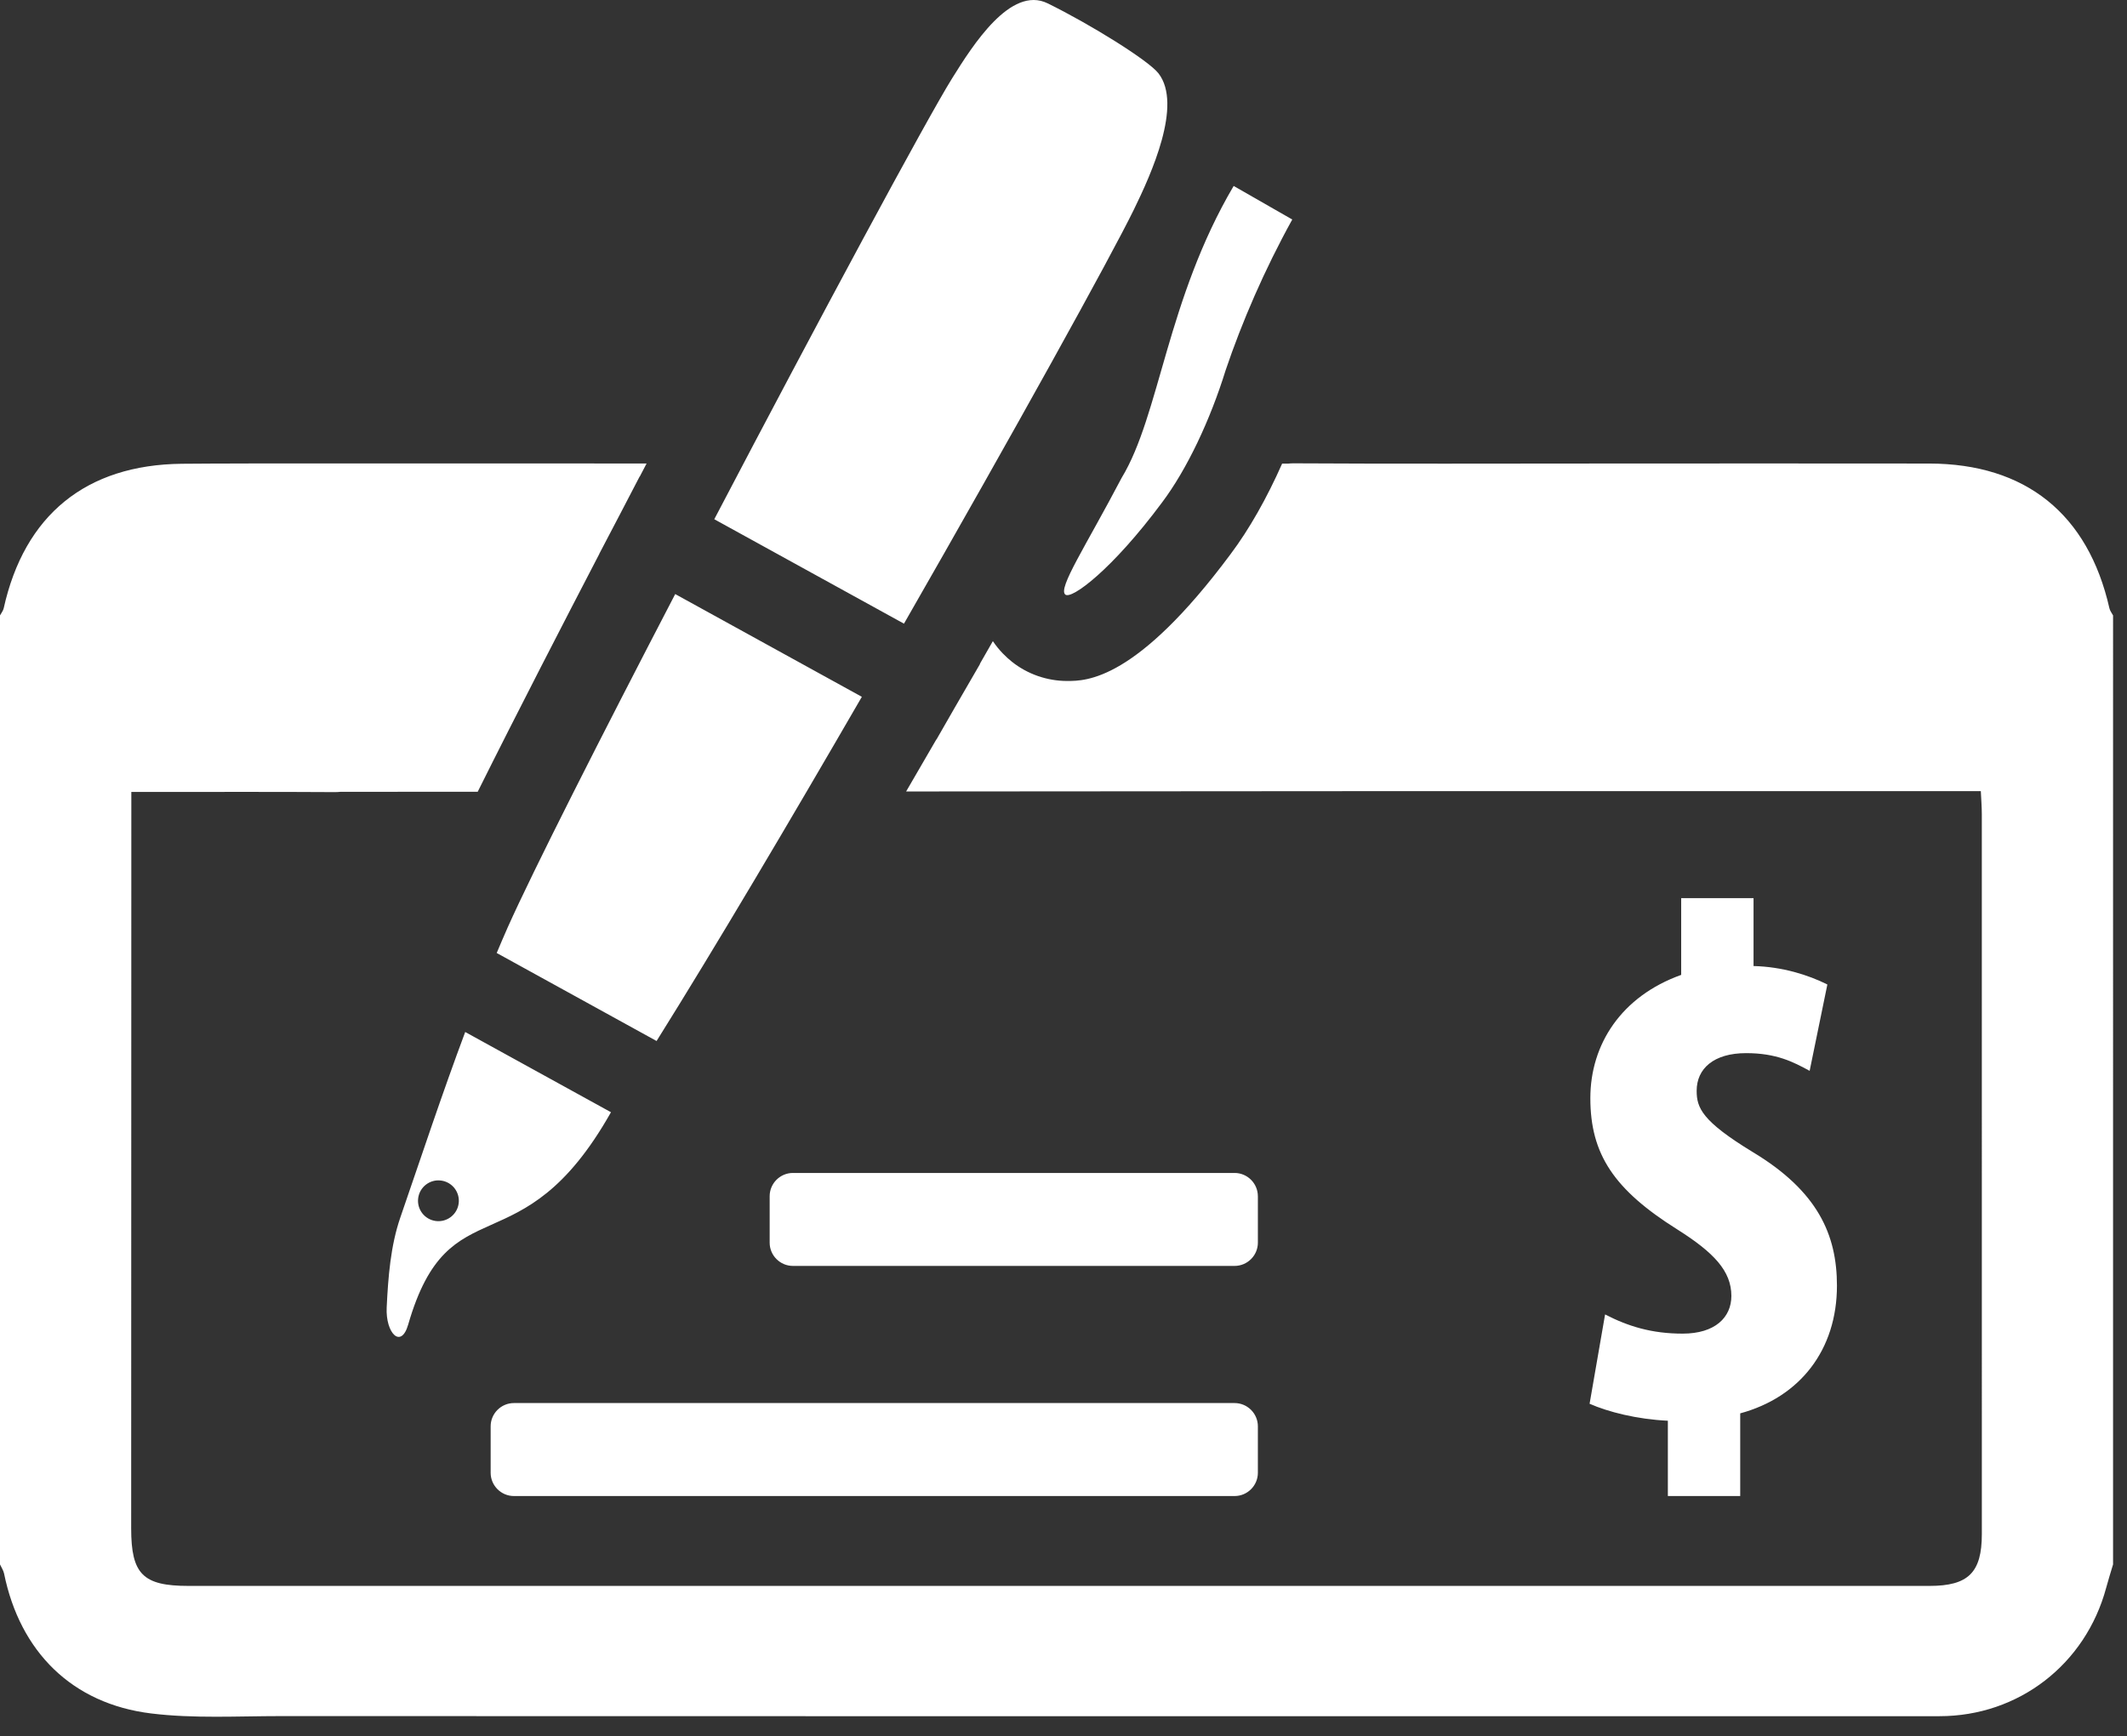
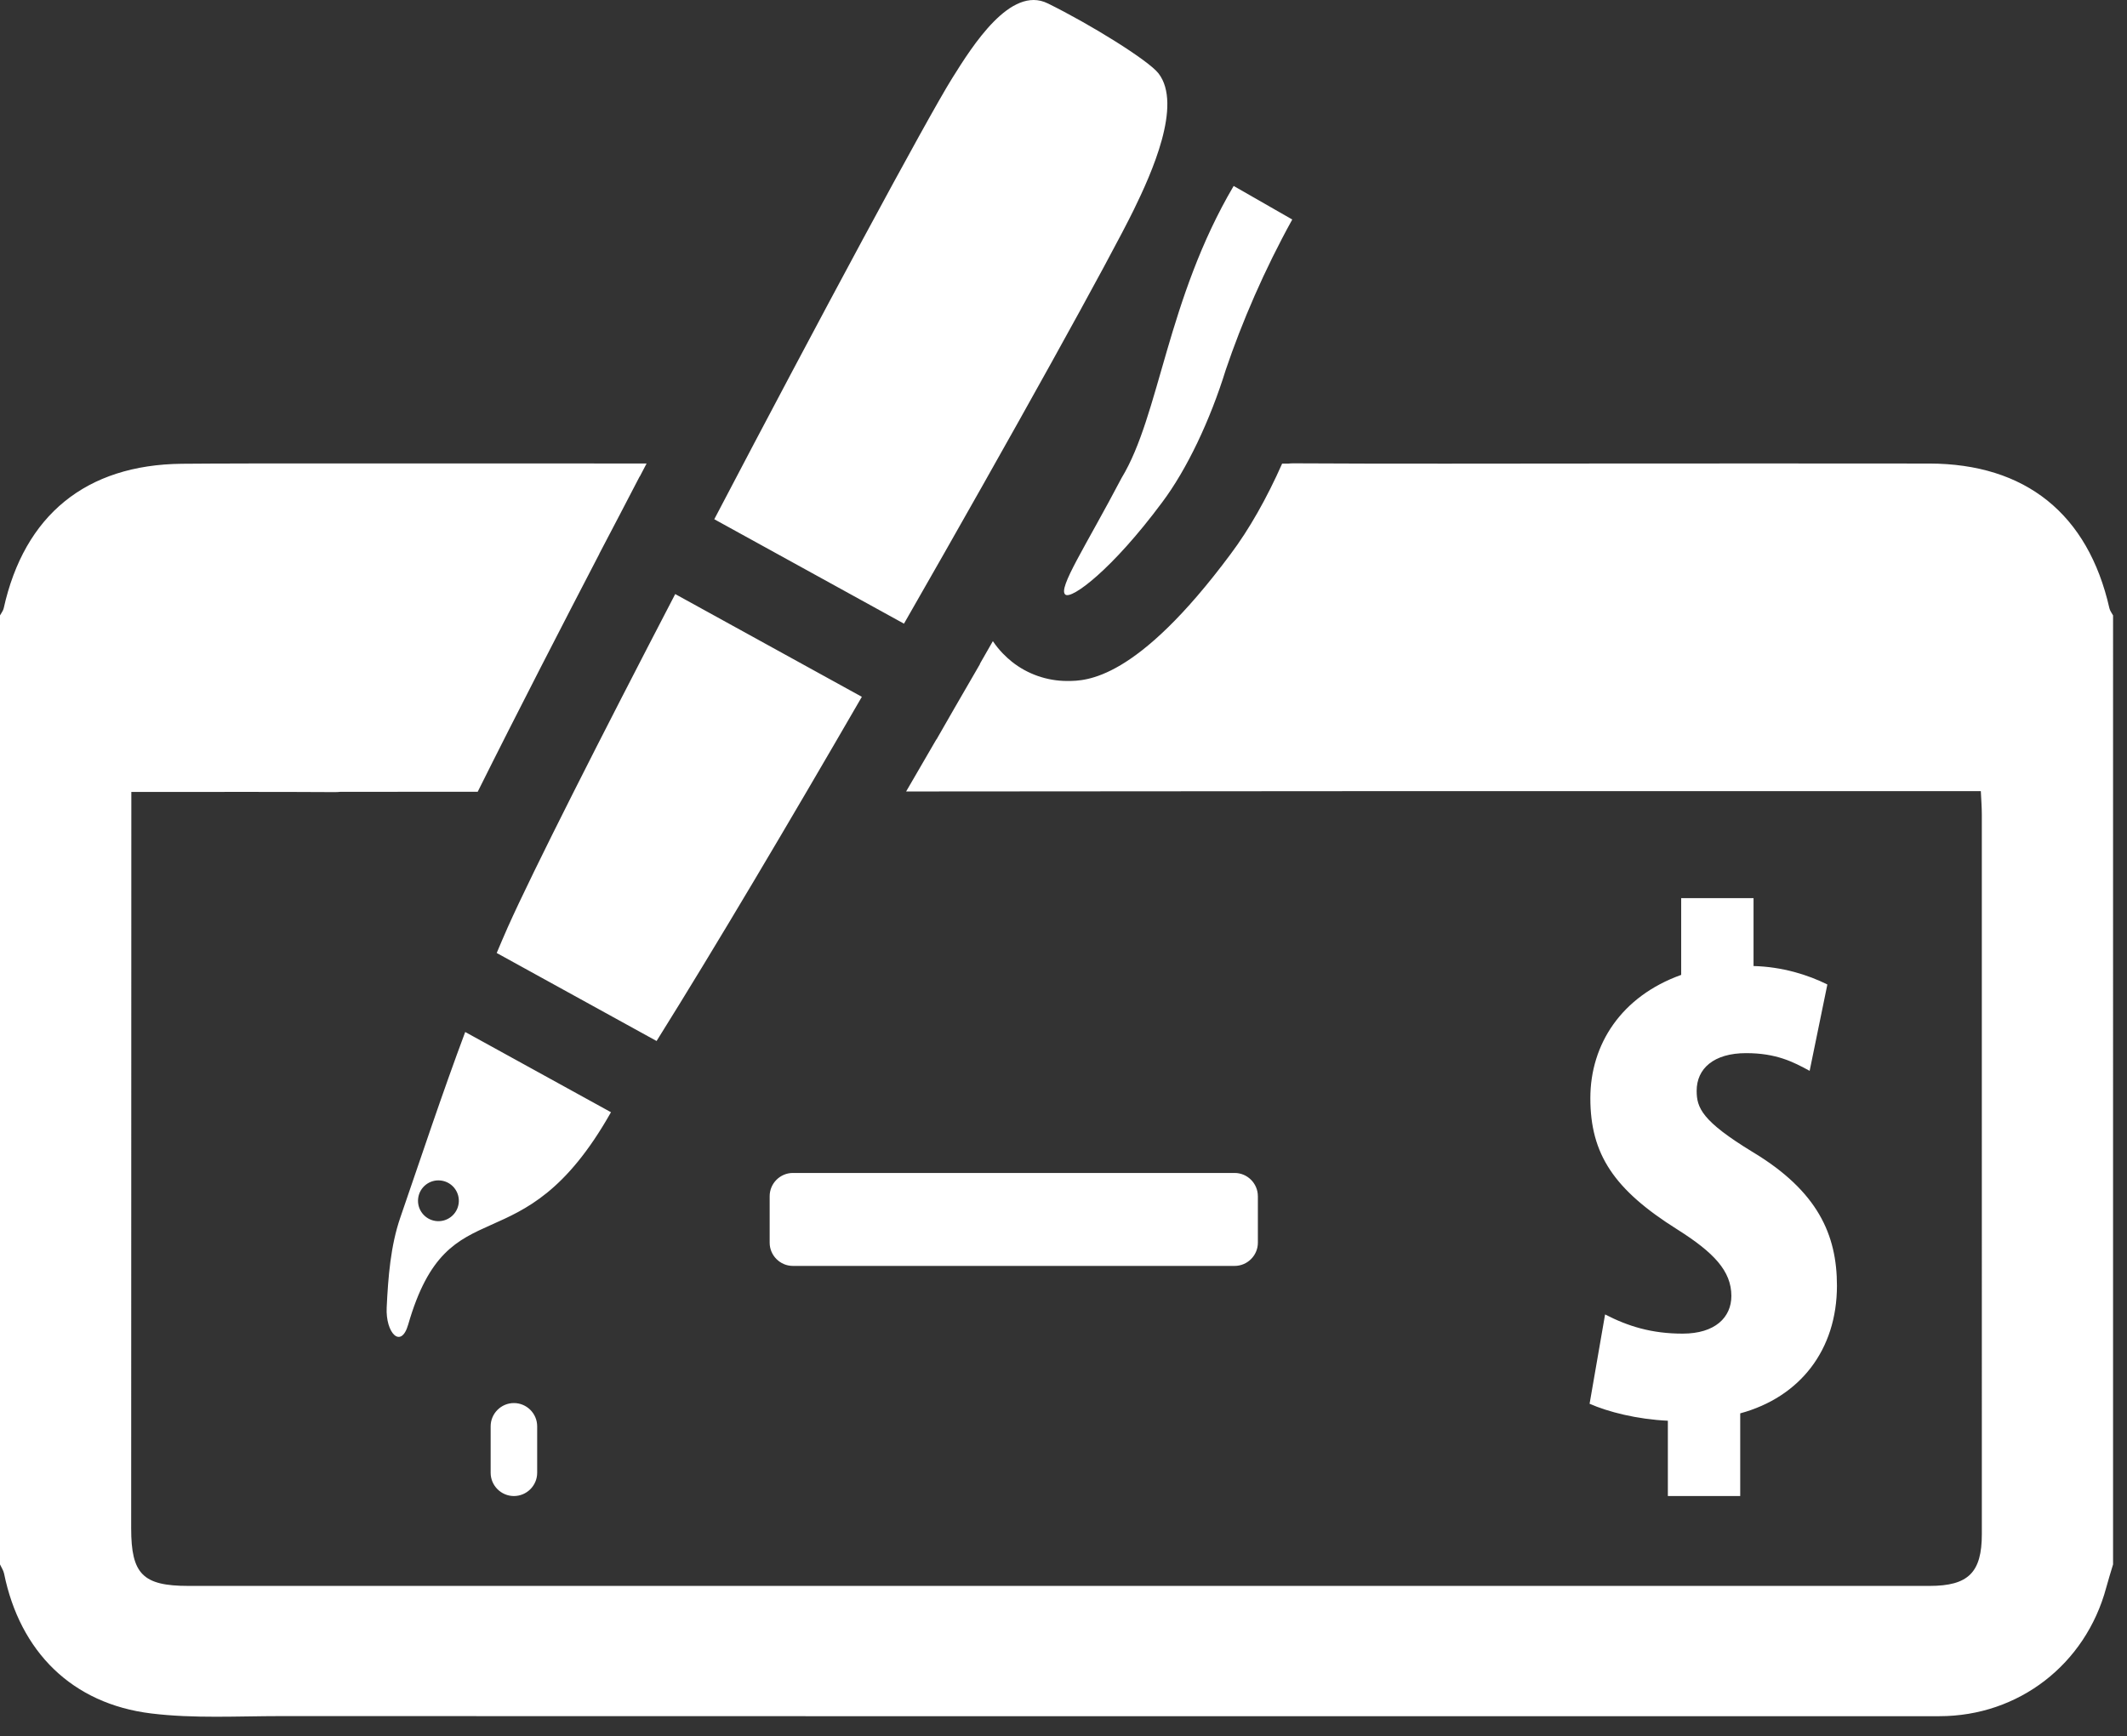
<svg xmlns="http://www.w3.org/2000/svg" version="1.1" id="Layer_1" x="0px" y="0px" width="109px" height="89px" viewBox="0 0 109 89" enable-background="new 0 0 109 89" xml:space="preserve">
  <rect x="0" y="0" width="109" height="89" fill="#333333" stroke="none" />
-   <path fill-rule="evenodd" clip-rule="evenodd" fill="#FFFFFF" d="M86.227,68.362c-1.589,0-2.8-0.378-3.973-0.984l-0.794,4.579  c0.947,0.417,2.421,0.795,4.011,0.87v3.86h3.708v-4.238c3.065-0.832,4.957-3.254,4.957-6.546c0-2.611-0.984-4.843-4.314-6.848  c-2.61-1.589-2.875-2.271-2.875-3.141c0-1.135,0.871-1.93,2.536-1.93c1.551,0,2.422,0.454,3.254,0.908l0.908-4.427  c-0.983-0.492-2.308-0.909-3.783-0.946v-3.481h-3.708v3.935c-3.064,1.097-4.655,3.557-4.655,6.319c0,2.875,1.211,4.692,4.465,6.735  c1.854,1.173,2.762,2.119,2.762,3.405C88.724,67.53,87.892,68.362,86.227,68.362z M64.46,61.317c0-0.655-0.536-1.191-1.192-1.191  H40.633c-0.655,0-1.191,0.536-1.191,1.191V63.7c0,0.655,0.536,1.191,1.191,1.191h22.636c0.656,0,1.192-0.537,1.192-1.191V61.317z   M26.336,76.687h36.933c0.656,0,1.192-0.536,1.192-1.191v-2.383c0-0.656-0.536-1.192-1.192-1.192H26.336  c-0.656,0-1.192,0.536-1.192,1.192v2.383C25.144,76.15,25.68,76.687,26.336,76.687z M58.106,10.745  c0.893-1.831,2.506-5.376,1.262-6.984c-0.515-0.666-3.506-2.523-5.681-3.59c-1.895-0.929-3.838,2.152-4.893,3.841  c-1.301,2.085-6.837,12.381-12.19,22.604l9.721,5.353C51.931,22.194,56.926,13.163,58.106,10.745z M54.594,30.479  c0.32,0.262,2.401-1.281,4.955-4.721c1.274-1.695,2.466-4.215,3.263-6.79c0.835-2.465,1.981-5.129,3.411-7.716l-3.003-1.72  c-3.426,5.817-3.79,11.753-5.739,14.96C55.643,27.997,54.197,30.165,54.594,30.479z M31.31,57.013L23.84,52.9  c-1.175,3.143-2.233,6.337-3.325,9.509c-0.5,1.451-0.625,3.065-0.699,4.615c-0.062,1.304,0.734,2.148,1.101,0.877  C23.026,60.588,26.688,65.205,31.31,57.013z M23.505,61.685c-0.073,0.573-0.598,0.978-1.171,0.904  c-0.573-0.073-0.978-0.598-0.904-1.17c0.073-0.573,0.598-0.978,1.17-0.904C23.173,60.588,23.579,61.112,23.505,61.685z   M25.454,48.85l8.193,4.512c3.004-4.803,6.804-11.223,10.519-17.643l-9.564-5.267c-3.835,7.376-7.273,14.154-8.582,17.081  C25.826,47.969,25.641,48.409,25.454,48.85z M108.098,31.177c-1.094-4.83-4.293-7.409-9.237-7.416  c-5.638-0.008-11.276-0.003-16.916-0.001c-5.215,0-10.431,0.021-15.646-0.01c-0.103-0.001-0.196,0.005-0.284,0.015h-0.311  c-0.782,1.767-1.689,3.371-2.638,4.634c-0.001,0.001-0.001,0.002-0.001,0.003c0,0,0-0.001,0-0.001  c-4.834,6.505-7.405,6.506-8.375,6.506c-1.036,0-2.042-0.353-2.842-0.992c0.004,0.004,0.01,0.009,0.015,0.013  c-0.009-0.007-0.017-0.014-0.026-0.021c0.004,0.002,0.007,0.005,0.011,0.007c-0.275-0.22-0.643-0.565-0.968-1.049  c-0.222,0.388-0.443,0.775-0.666,1.164l0.009,0.005l-1.309,2.262l-0.924,1.611l-0.006-0.004l-0.011,0.019  c-0.48,0.83-0.998,1.721-1.538,2.649l24.197-0.017h30.877c0.021,0.45,0.051,0.82,0.051,1.189  c0.002,12.299,0.003,24.598,0.001,36.896c0,1.969-0.693,2.655-2.678,2.655c-29.742,0-59.485,0-89.228,0  c-2.333,0-2.933-0.604-2.933-2.946c0.001-12.193,0.005-24.386,0.008-36.58v-1.173h1.42c2.995,0,5.99-0.009,8.986,0.009  c0.111,0,0.214-0.004,0.31-0.015l7.035-0.004c2.002-4.022,4.538-8.934,6.217-12.163l0.015-0.029L30.71,28.39l1.05-2.006l1.019-1.958  l0.006,0.003c0.116-0.223,0.233-0.447,0.351-0.671l-18.598-0.003c-0.234,0-0.468,0-0.702,0h-1.095v0.004  c-1.14,0.001-2.282,0.002-3.422,0.014c-4.913,0.05-8.069,2.631-9.13,7.409C0.16,31.311,0.064,31.426,0,31.547v48.645  c0.071,0.156,0.175,0.306,0.209,0.47c0.816,4.005,3.48,6.674,7.541,7.17c2.189,0.268,4.431,0.135,6.648,0.135  c28.33,0.009,56.659,0.009,84.988,0.005c4.065,0,7.493-2.661,8.548-6.585c0.108-0.401,0.233-0.797,0.352-1.195V31.547  C108.221,31.424,108.126,31.308,108.098,31.177z" />
+   <path fill-rule="evenodd" clip-rule="evenodd" fill="#FFFFFF" d="M86.227,68.362c-1.589,0-2.8-0.378-3.973-0.984l-0.794,4.579  c0.947,0.417,2.421,0.795,4.011,0.87v3.86h3.708v-4.238c3.065-0.832,4.957-3.254,4.957-6.546c0-2.611-0.984-4.843-4.314-6.848  c-2.61-1.589-2.875-2.271-2.875-3.141c0-1.135,0.871-1.93,2.536-1.93c1.551,0,2.422,0.454,3.254,0.908l0.908-4.427  c-0.983-0.492-2.308-0.909-3.783-0.946v-3.481h-3.708v3.935c-3.064,1.097-4.655,3.557-4.655,6.319c0,2.875,1.211,4.692,4.465,6.735  c1.854,1.173,2.762,2.119,2.762,3.405C88.724,67.53,87.892,68.362,86.227,68.362z M64.46,61.317c0-0.655-0.536-1.191-1.192-1.191  H40.633c-0.655,0-1.191,0.536-1.191,1.191V63.7c0,0.655,0.536,1.191,1.191,1.191h22.636c0.656,0,1.192-0.537,1.192-1.191V61.317z   M26.336,76.687c0.656,0,1.192-0.536,1.192-1.191v-2.383c0-0.656-0.536-1.192-1.192-1.192H26.336  c-0.656,0-1.192,0.536-1.192,1.192v2.383C25.144,76.15,25.68,76.687,26.336,76.687z M58.106,10.745  c0.893-1.831,2.506-5.376,1.262-6.984c-0.515-0.666-3.506-2.523-5.681-3.59c-1.895-0.929-3.838,2.152-4.893,3.841  c-1.301,2.085-6.837,12.381-12.19,22.604l9.721,5.353C51.931,22.194,56.926,13.163,58.106,10.745z M54.594,30.479  c0.32,0.262,2.401-1.281,4.955-4.721c1.274-1.695,2.466-4.215,3.263-6.79c0.835-2.465,1.981-5.129,3.411-7.716l-3.003-1.72  c-3.426,5.817-3.79,11.753-5.739,14.96C55.643,27.997,54.197,30.165,54.594,30.479z M31.31,57.013L23.84,52.9  c-1.175,3.143-2.233,6.337-3.325,9.509c-0.5,1.451-0.625,3.065-0.699,4.615c-0.062,1.304,0.734,2.148,1.101,0.877  C23.026,60.588,26.688,65.205,31.31,57.013z M23.505,61.685c-0.073,0.573-0.598,0.978-1.171,0.904  c-0.573-0.073-0.978-0.598-0.904-1.17c0.073-0.573,0.598-0.978,1.17-0.904C23.173,60.588,23.579,61.112,23.505,61.685z   M25.454,48.85l8.193,4.512c3.004-4.803,6.804-11.223,10.519-17.643l-9.564-5.267c-3.835,7.376-7.273,14.154-8.582,17.081  C25.826,47.969,25.641,48.409,25.454,48.85z M108.098,31.177c-1.094-4.83-4.293-7.409-9.237-7.416  c-5.638-0.008-11.276-0.003-16.916-0.001c-5.215,0-10.431,0.021-15.646-0.01c-0.103-0.001-0.196,0.005-0.284,0.015h-0.311  c-0.782,1.767-1.689,3.371-2.638,4.634c-0.001,0.001-0.001,0.002-0.001,0.003c0,0,0-0.001,0-0.001  c-4.834,6.505-7.405,6.506-8.375,6.506c-1.036,0-2.042-0.353-2.842-0.992c0.004,0.004,0.01,0.009,0.015,0.013  c-0.009-0.007-0.017-0.014-0.026-0.021c0.004,0.002,0.007,0.005,0.011,0.007c-0.275-0.22-0.643-0.565-0.968-1.049  c-0.222,0.388-0.443,0.775-0.666,1.164l0.009,0.005l-1.309,2.262l-0.924,1.611l-0.006-0.004l-0.011,0.019  c-0.48,0.83-0.998,1.721-1.538,2.649l24.197-0.017h30.877c0.021,0.45,0.051,0.82,0.051,1.189  c0.002,12.299,0.003,24.598,0.001,36.896c0,1.969-0.693,2.655-2.678,2.655c-29.742,0-59.485,0-89.228,0  c-2.333,0-2.933-0.604-2.933-2.946c0.001-12.193,0.005-24.386,0.008-36.58v-1.173h1.42c2.995,0,5.99-0.009,8.986,0.009  c0.111,0,0.214-0.004,0.31-0.015l7.035-0.004c2.002-4.022,4.538-8.934,6.217-12.163l0.015-0.029L30.71,28.39l1.05-2.006l1.019-1.958  l0.006,0.003c0.116-0.223,0.233-0.447,0.351-0.671l-18.598-0.003c-0.234,0-0.468,0-0.702,0h-1.095v0.004  c-1.14,0.001-2.282,0.002-3.422,0.014c-4.913,0.05-8.069,2.631-9.13,7.409C0.16,31.311,0.064,31.426,0,31.547v48.645  c0.071,0.156,0.175,0.306,0.209,0.47c0.816,4.005,3.48,6.674,7.541,7.17c2.189,0.268,4.431,0.135,6.648,0.135  c28.33,0.009,56.659,0.009,84.988,0.005c4.065,0,7.493-2.661,8.548-6.585c0.108-0.401,0.233-0.797,0.352-1.195V31.547  C108.221,31.424,108.126,31.308,108.098,31.177z" />
</svg>